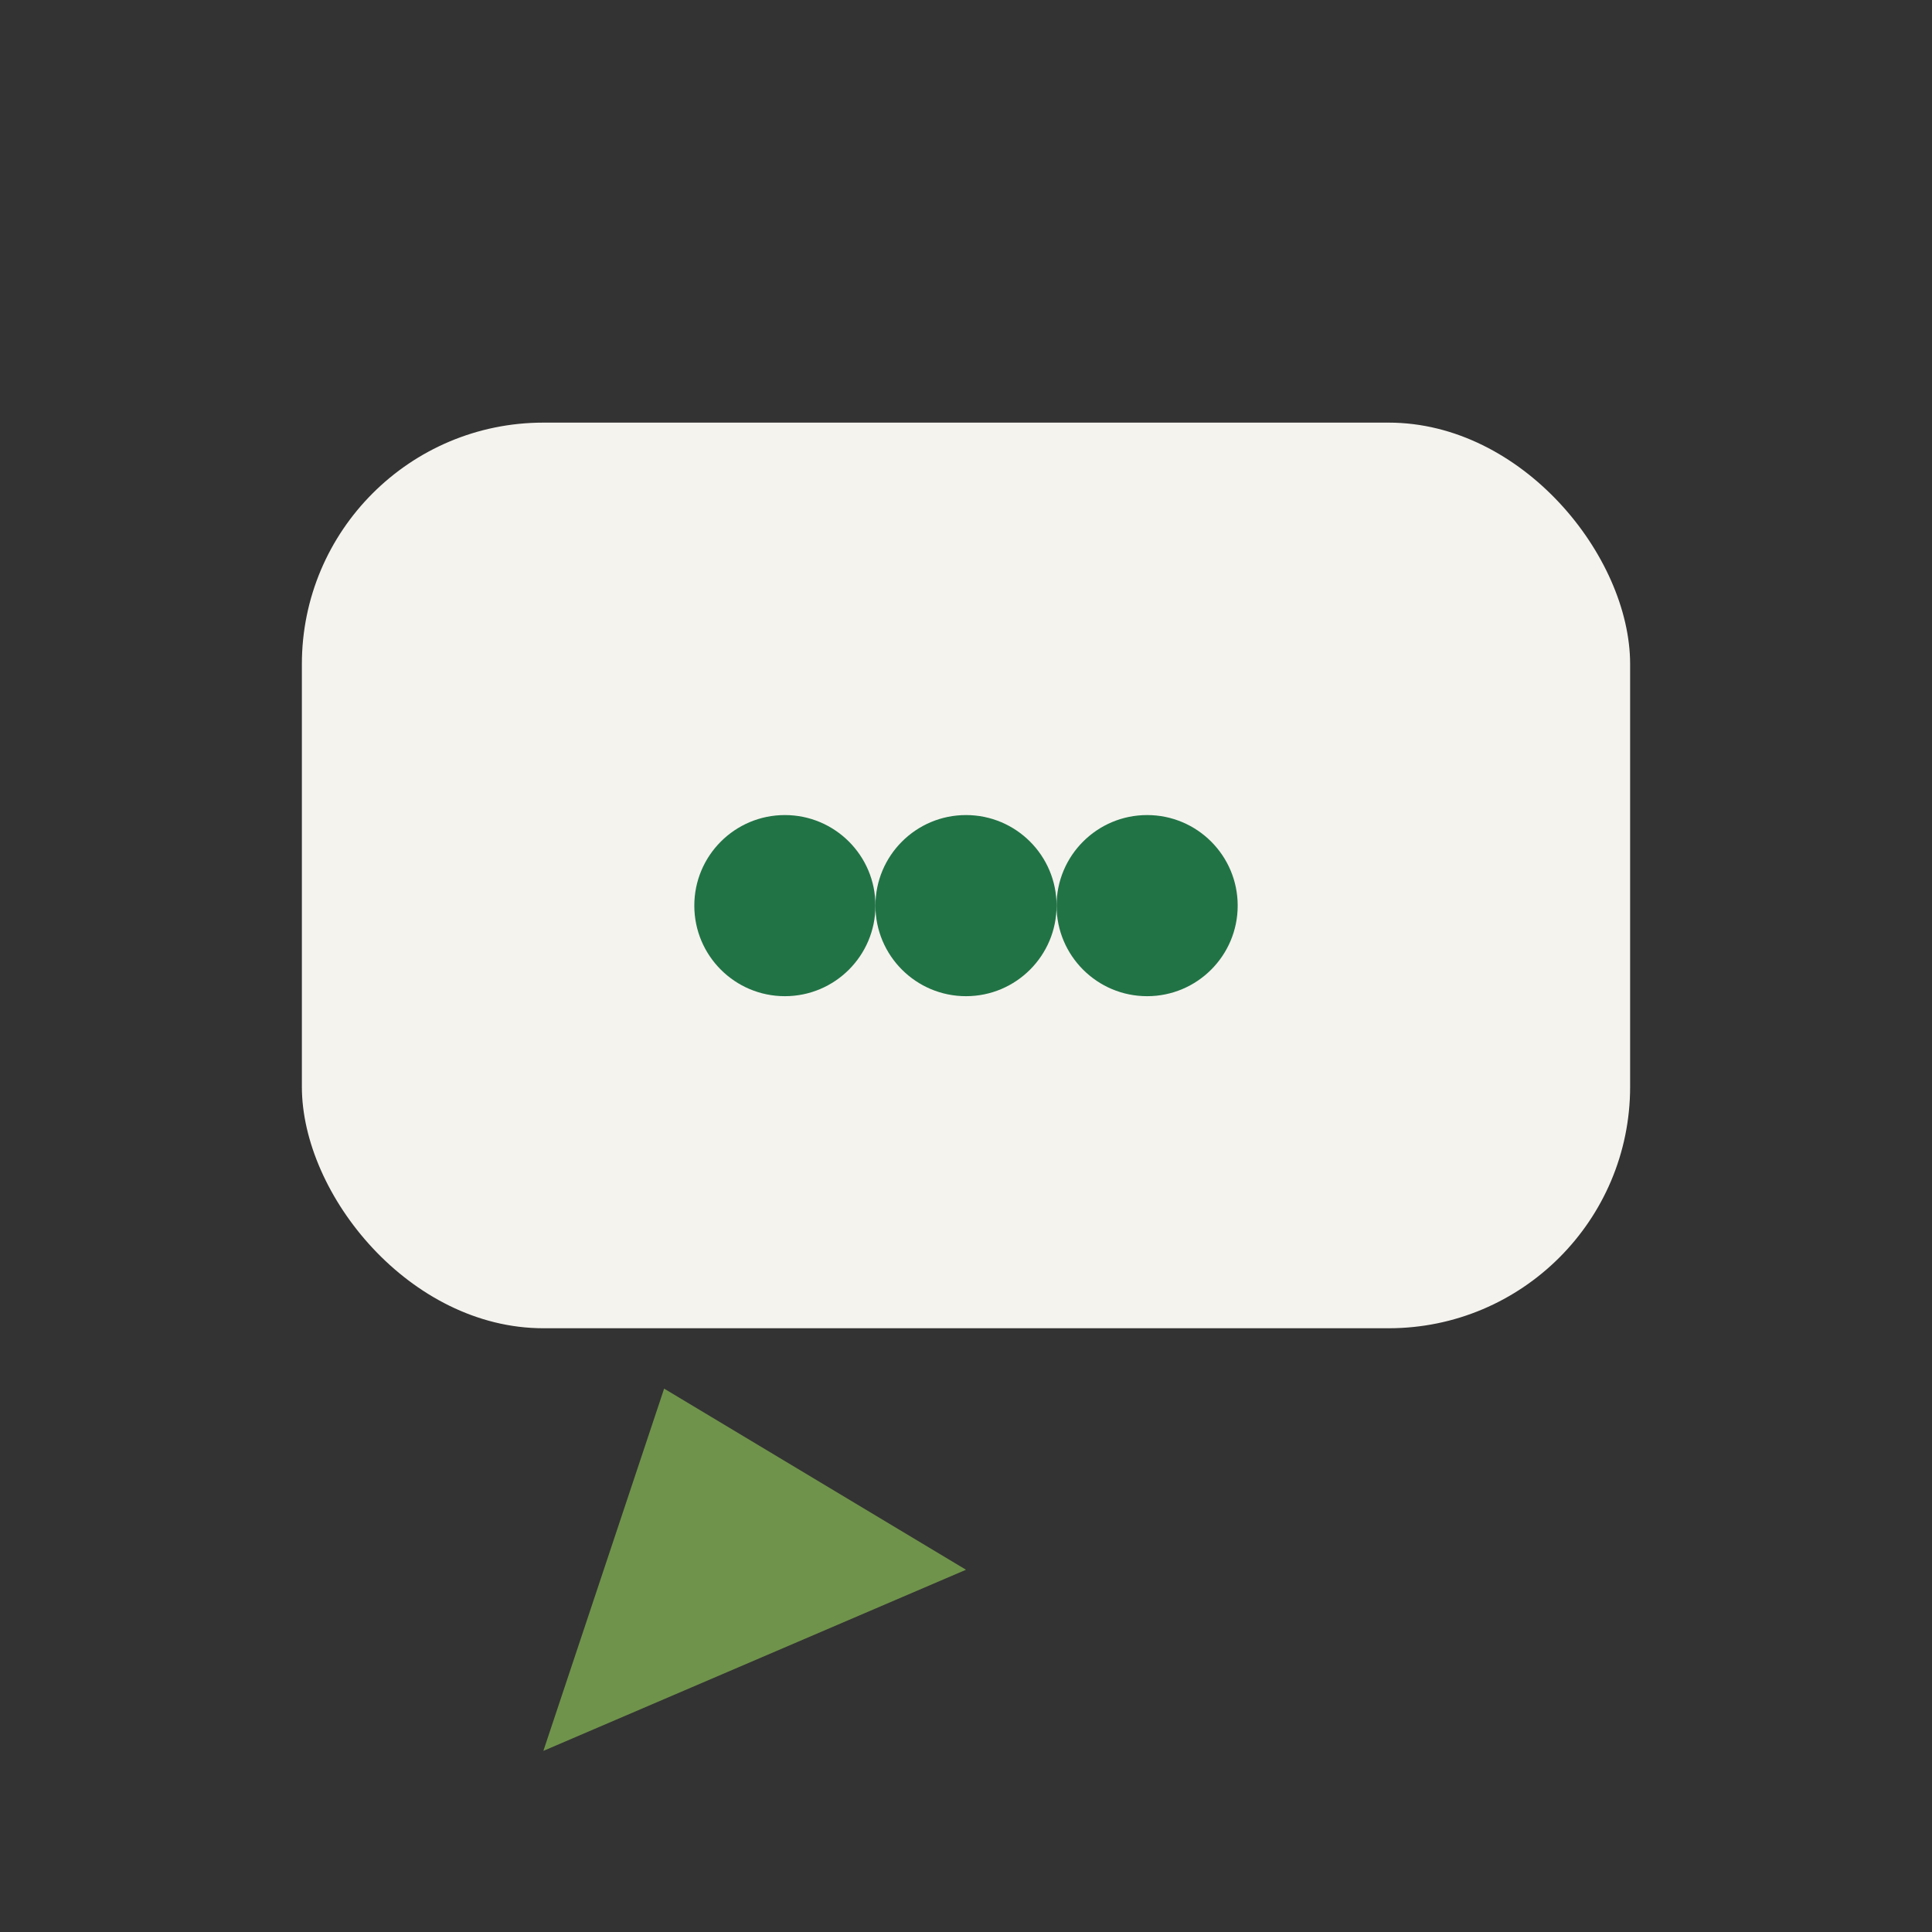
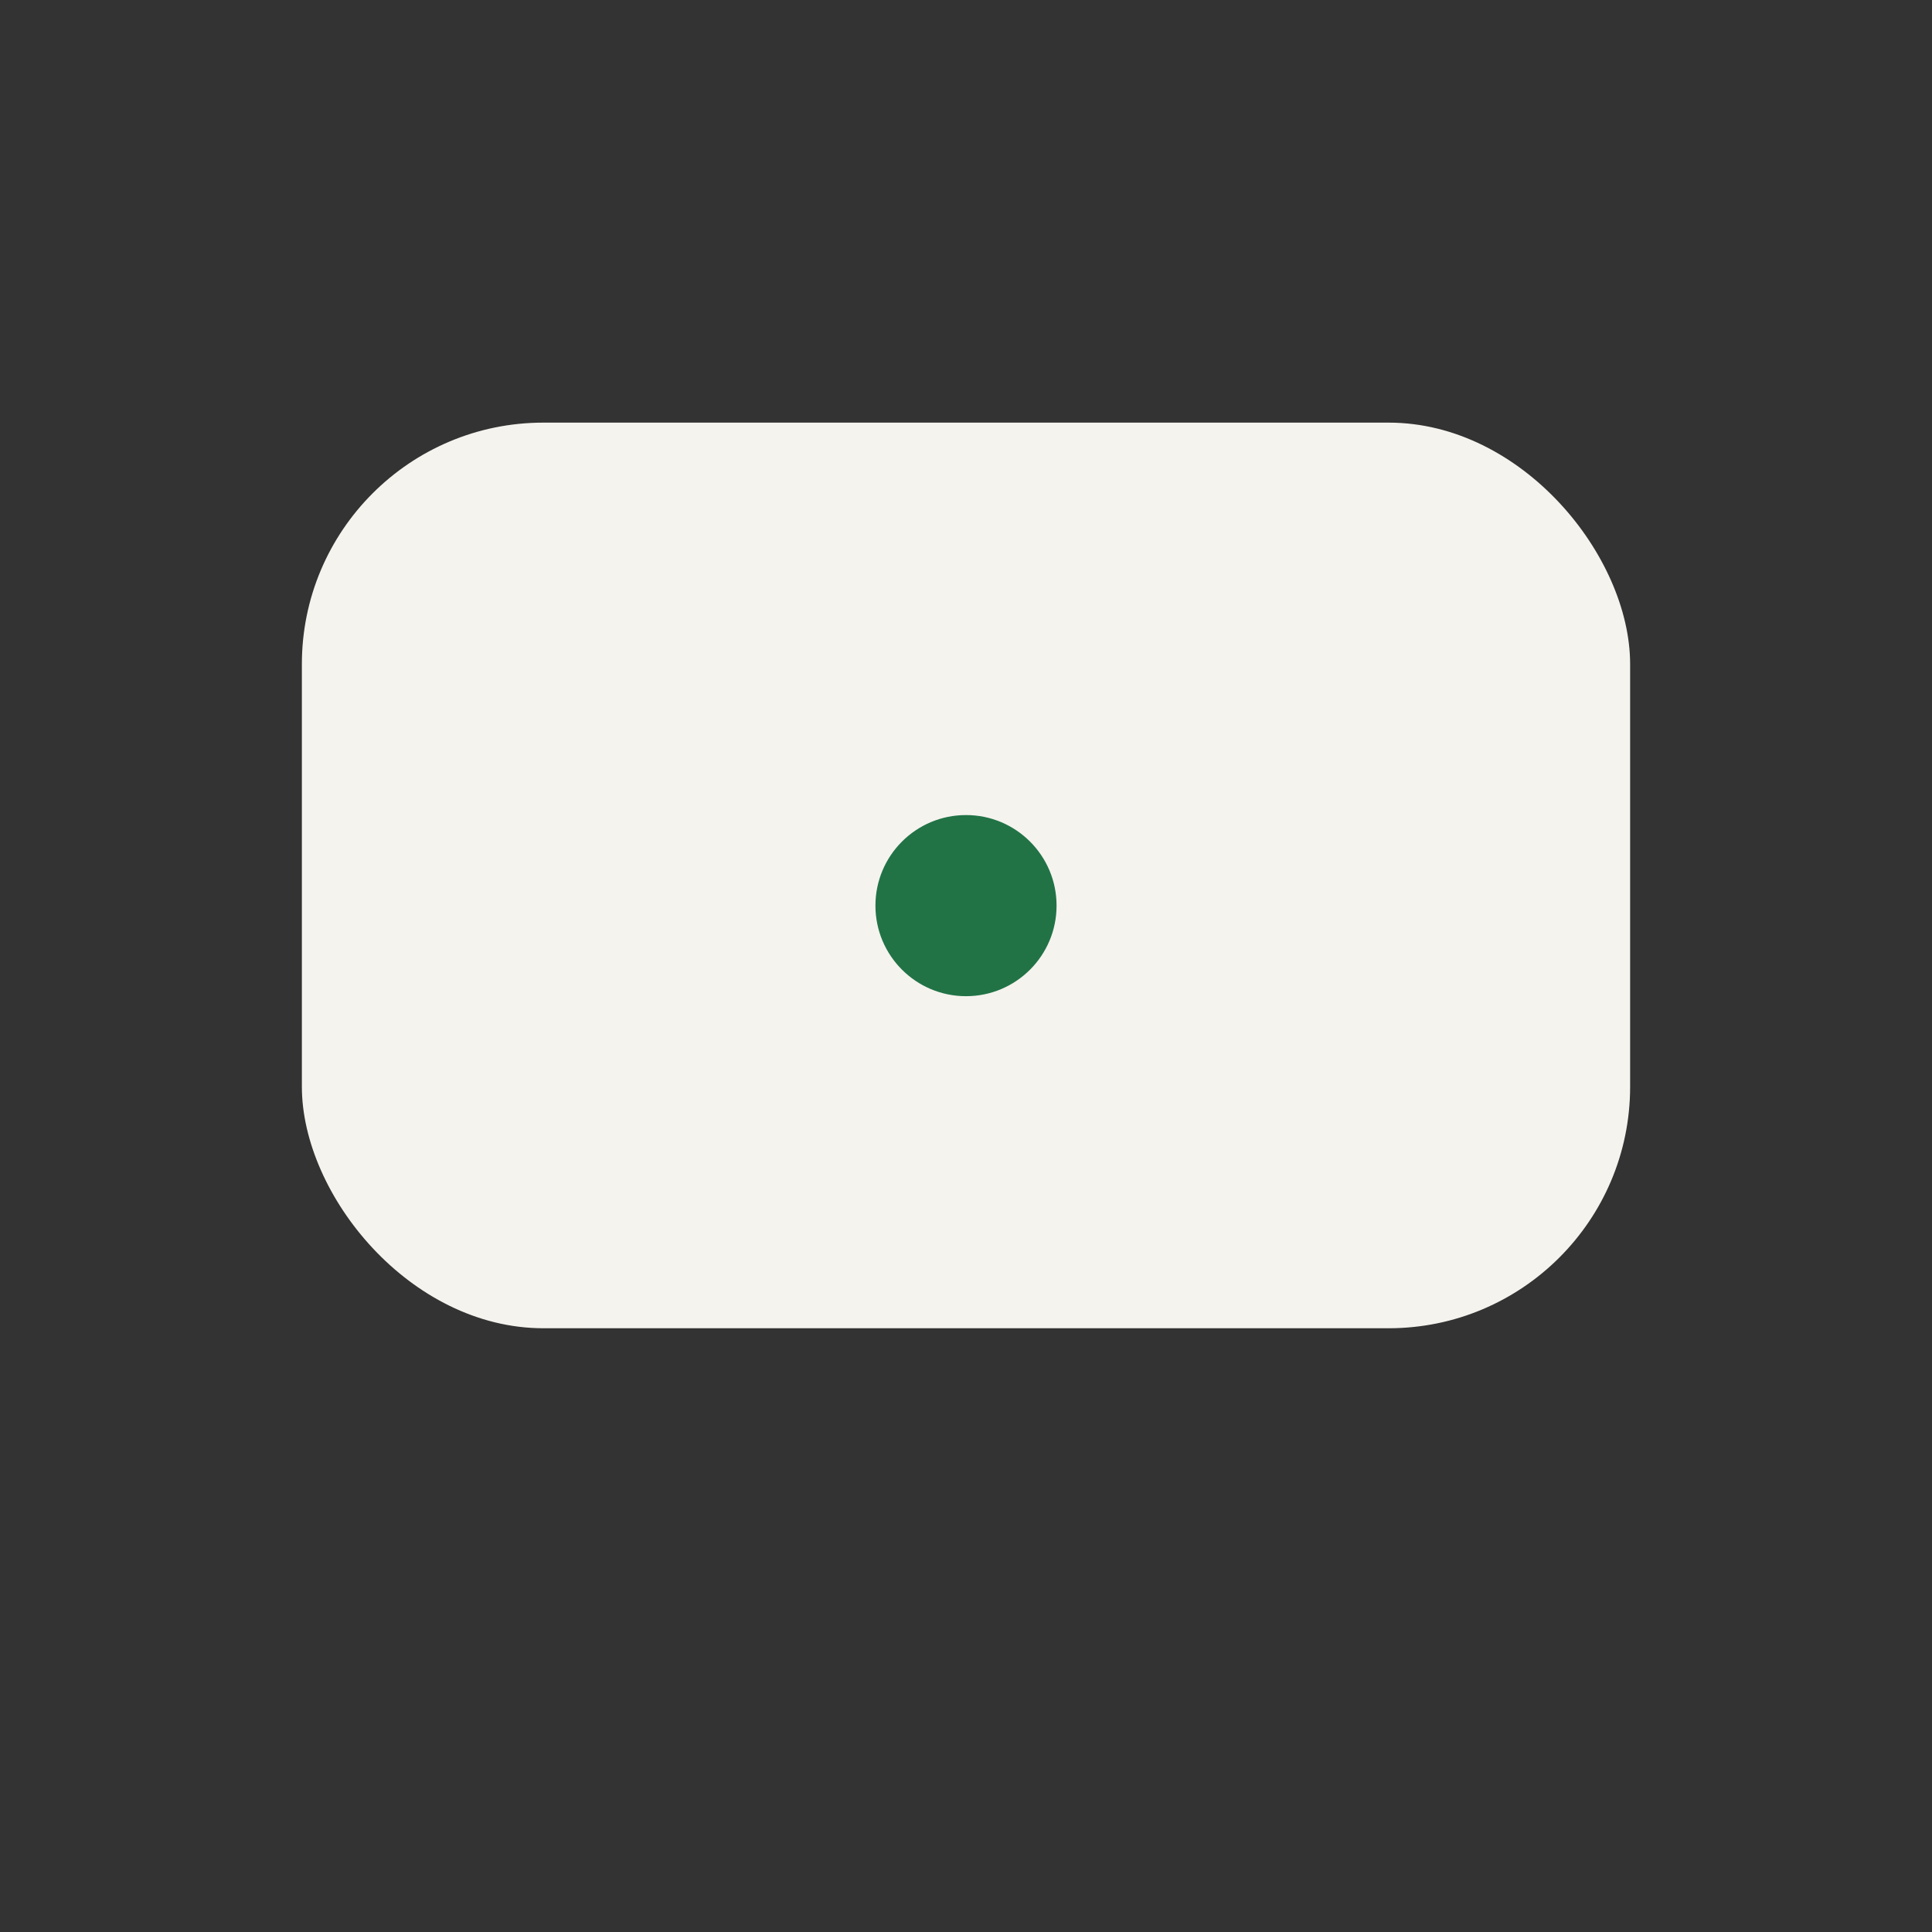
<svg xmlns="http://www.w3.org/2000/svg" width="32" height="32" viewBox="0 0 32 32">
  <rect x="0" y="0" width="32" height="32" fill="#333333" stroke="none" />
  <rect x="5" y="7" width="22" height="15" rx="4" fill="#F5F3EE" />
-   <polygon points="11,23 9,29 16,26" fill="#70934B" />
-   <circle cx="13" cy="15" r="1.5" fill="#217346" />
  <circle cx="16" cy="15" r="1.5" fill="#217346" />
-   <circle cx="19" cy="15" r="1.5" fill="#217346" />
</svg>